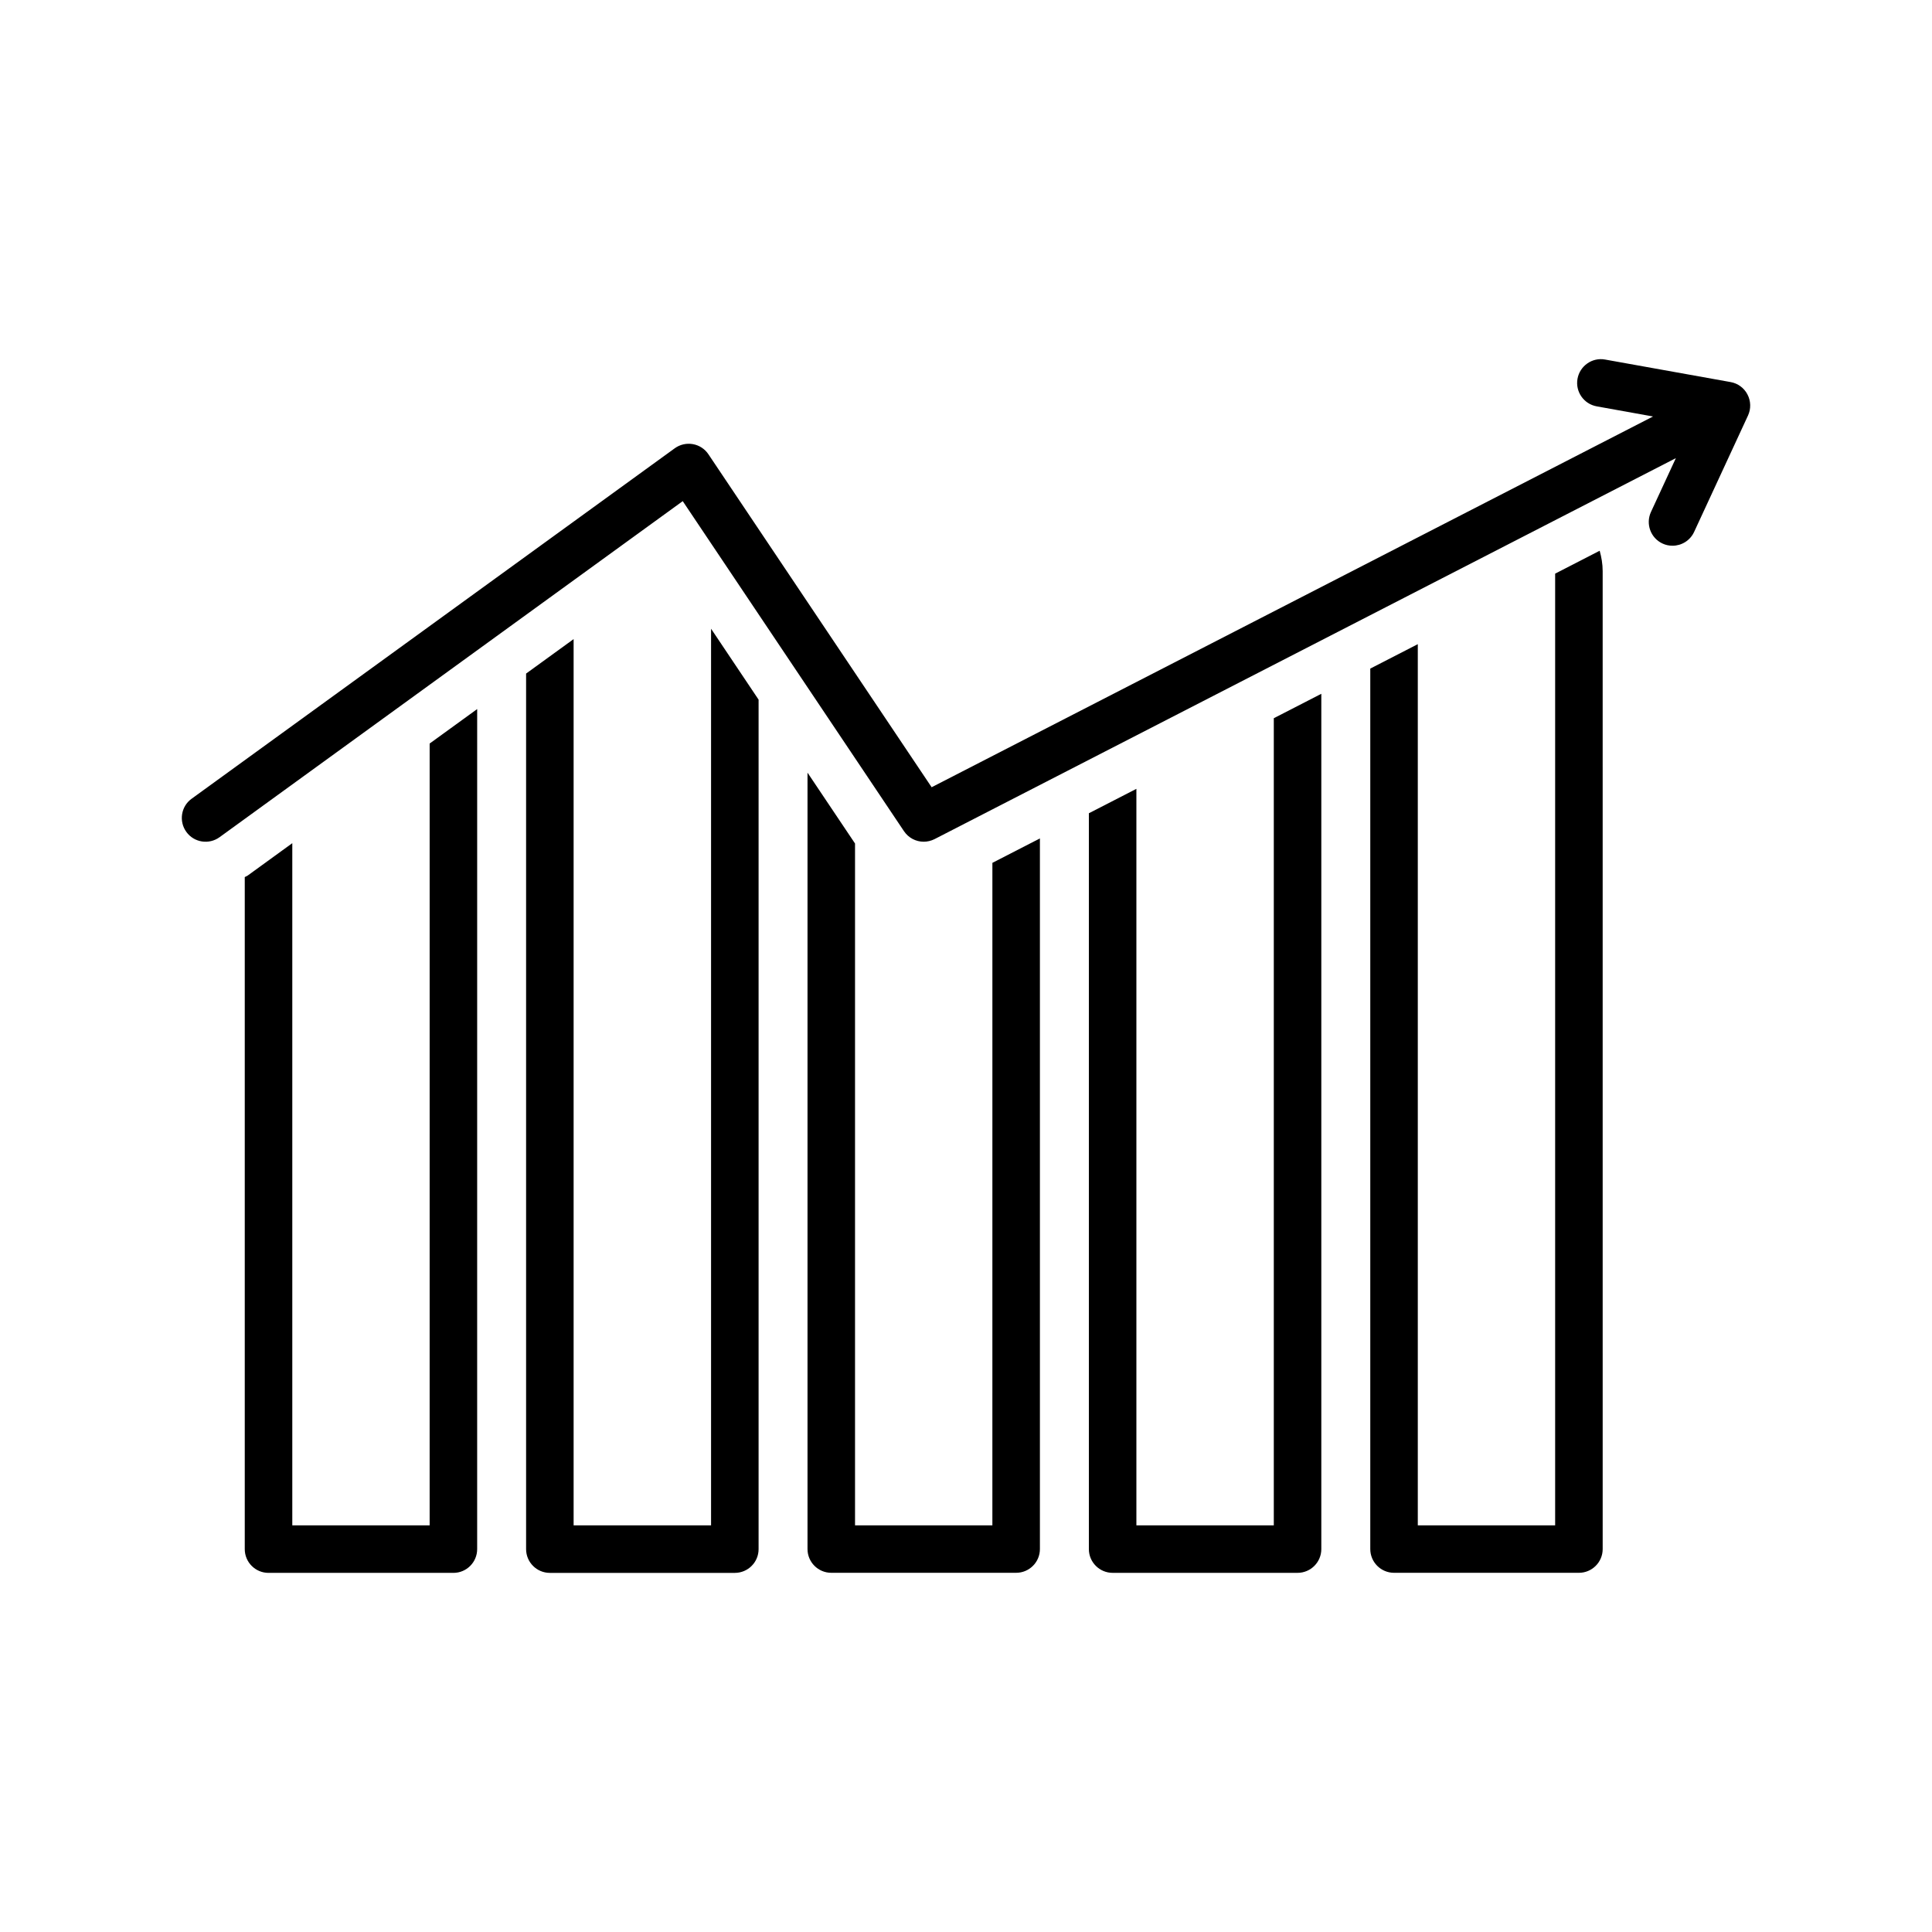
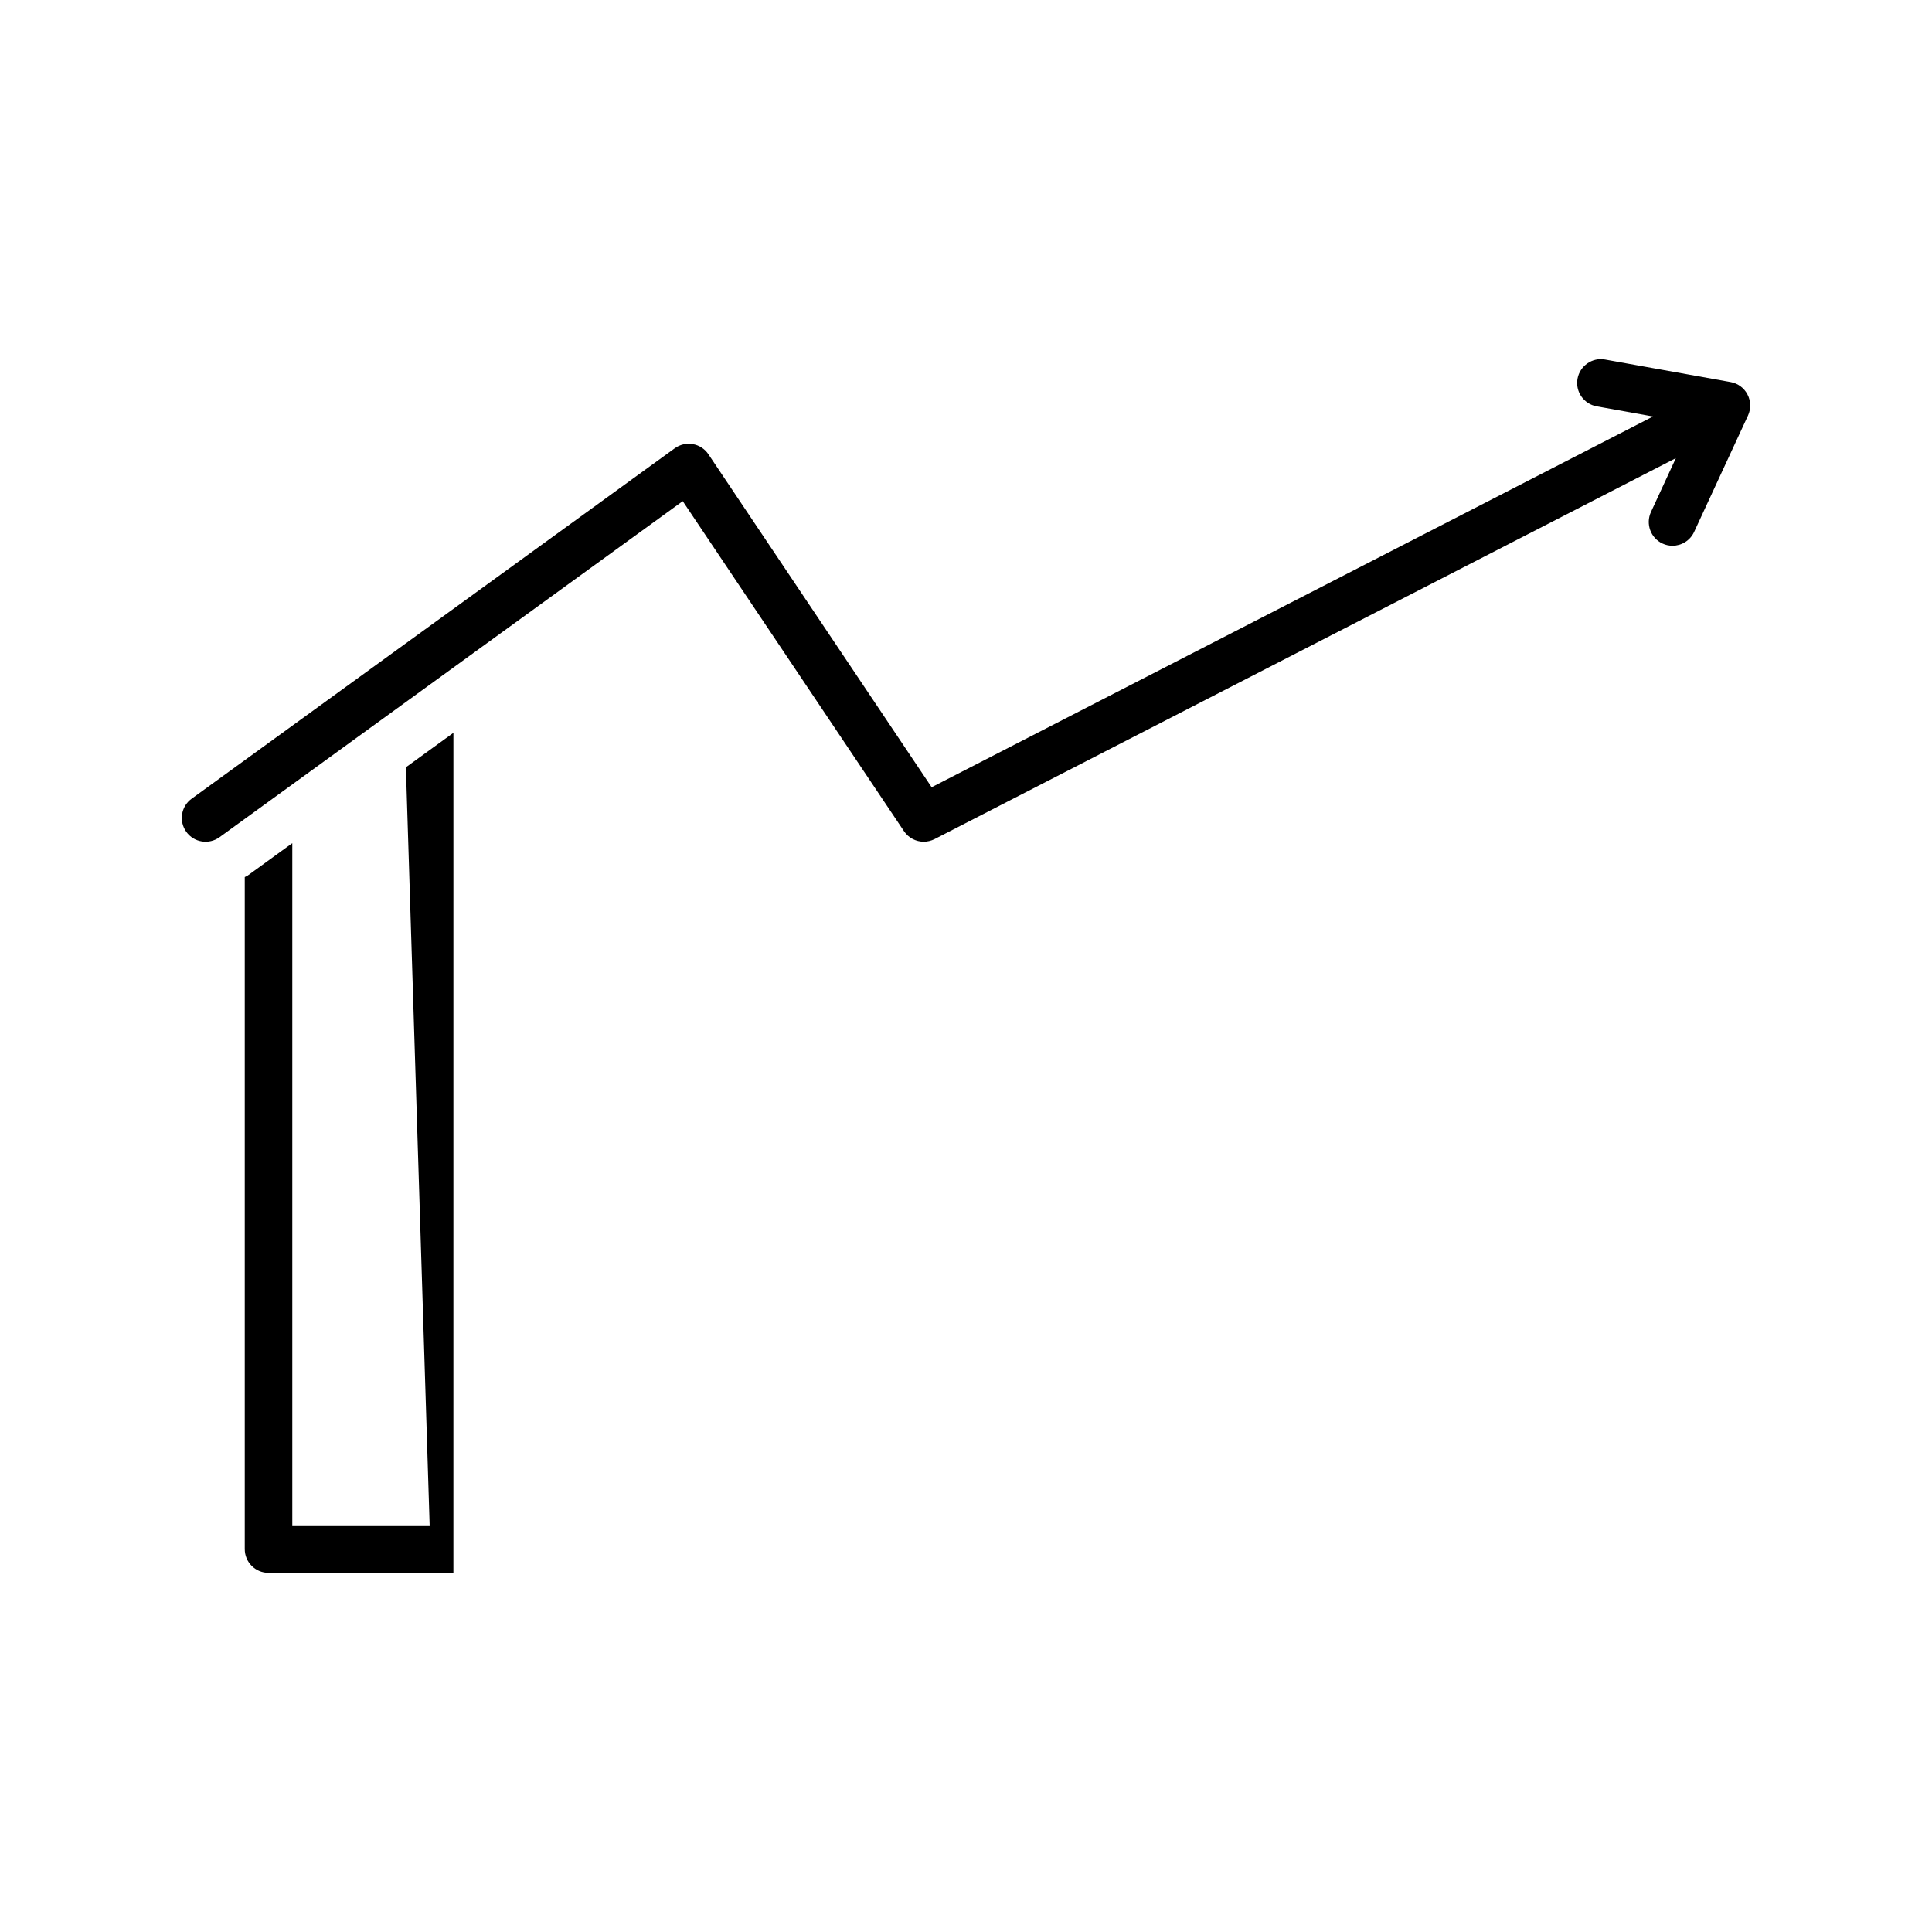
<svg xmlns="http://www.w3.org/2000/svg" fill="#000000" width="800px" height="800px" version="1.1" viewBox="144 144 512 512">
  <g>
-     <path d="m257.86 548.23h-36.398v-180.78l-11.891 8.629c-0.227 0.152-0.48 0.215-0.707 0.352v178.1c0 3.477 2.82 6.297 6.297 6.297h48.996c3.477 0 6.297-2.82 6.297-6.297l0.004-222.62-12.594 9.133z" />
-     <path d="m332.44 548.23h-36.426v-234.86l-12.594 9.133v232.03c0 3.477 2.82 6.297 6.297 6.297h49.02c3.477 0 6.297-2.82 6.297-6.297v-225.12l-12.594-18.793z" />
-     <path d="m406.99 548.23h-36.398v-180.69l-12.594-18.781v205.75c0 3.477 2.82 6.297 6.297 6.297h48.996c3.477 0 6.297-2.82 6.297-6.297v-188.32l-12.594 6.473z" />
-     <path d="m481.57 548.23h-36.414v-195.18l-12.594 6.473v195c0 3.477 2.82 6.297 6.297 6.297h49.008c3.477 0 6.297-2.82 6.297-6.297v-226.66l-12.594 6.473z" />
-     <path d="m556.13 296.02v252.21h-36.398v-233.52l-12.594 6.473v233.33c0 3.477 2.82 6.297 6.297 6.297h48.996c3.477 0 6.297-2.82 6.297-6.297l-0.004-259.17c0-1.891-0.316-3.68-0.793-5.391z" />
+     <path d="m257.86 548.23h-36.398v-180.78l-11.891 8.629c-0.227 0.152-0.48 0.215-0.707 0.352v178.1c0 3.477 2.82 6.297 6.297 6.297h48.996l0.004-222.62-12.594 9.133z" />
    <path d="m607.1 248.54c-0.895-1.727-2.543-2.949-4.473-3.289l-33.266-5.969c-3.387-0.629-6.688 1.664-7.305 5.09-0.617 3.426 1.664 6.699 5.09 7.316l14.926 2.684-191.18 98.254-59.148-88.23c-0.945-1.422-2.43-2.394-4.117-2.695s-3.414 0.09-4.812 1.098l-128.04 92.879c-2.82 2.039-3.426 5.984-1.387 8.793 2.039 2.832 5.996 3.426 8.793 1.398l122.75-89.062 58.629 87.461c1.211 1.801 3.188 2.797 5.227 2.797 0.969 0 1.953-0.227 2.883-0.691l196.45-100.96-6.602 14.27c-1.449 3.148-0.09 6.902 3.074 8.363 0.855 0.402 1.762 0.578 2.644 0.578 2.367 0 4.648-1.348 5.719-3.652l14.297-30.883c0.805-1.762 0.754-3.816-0.152-5.543z" />
  </g>
</svg>